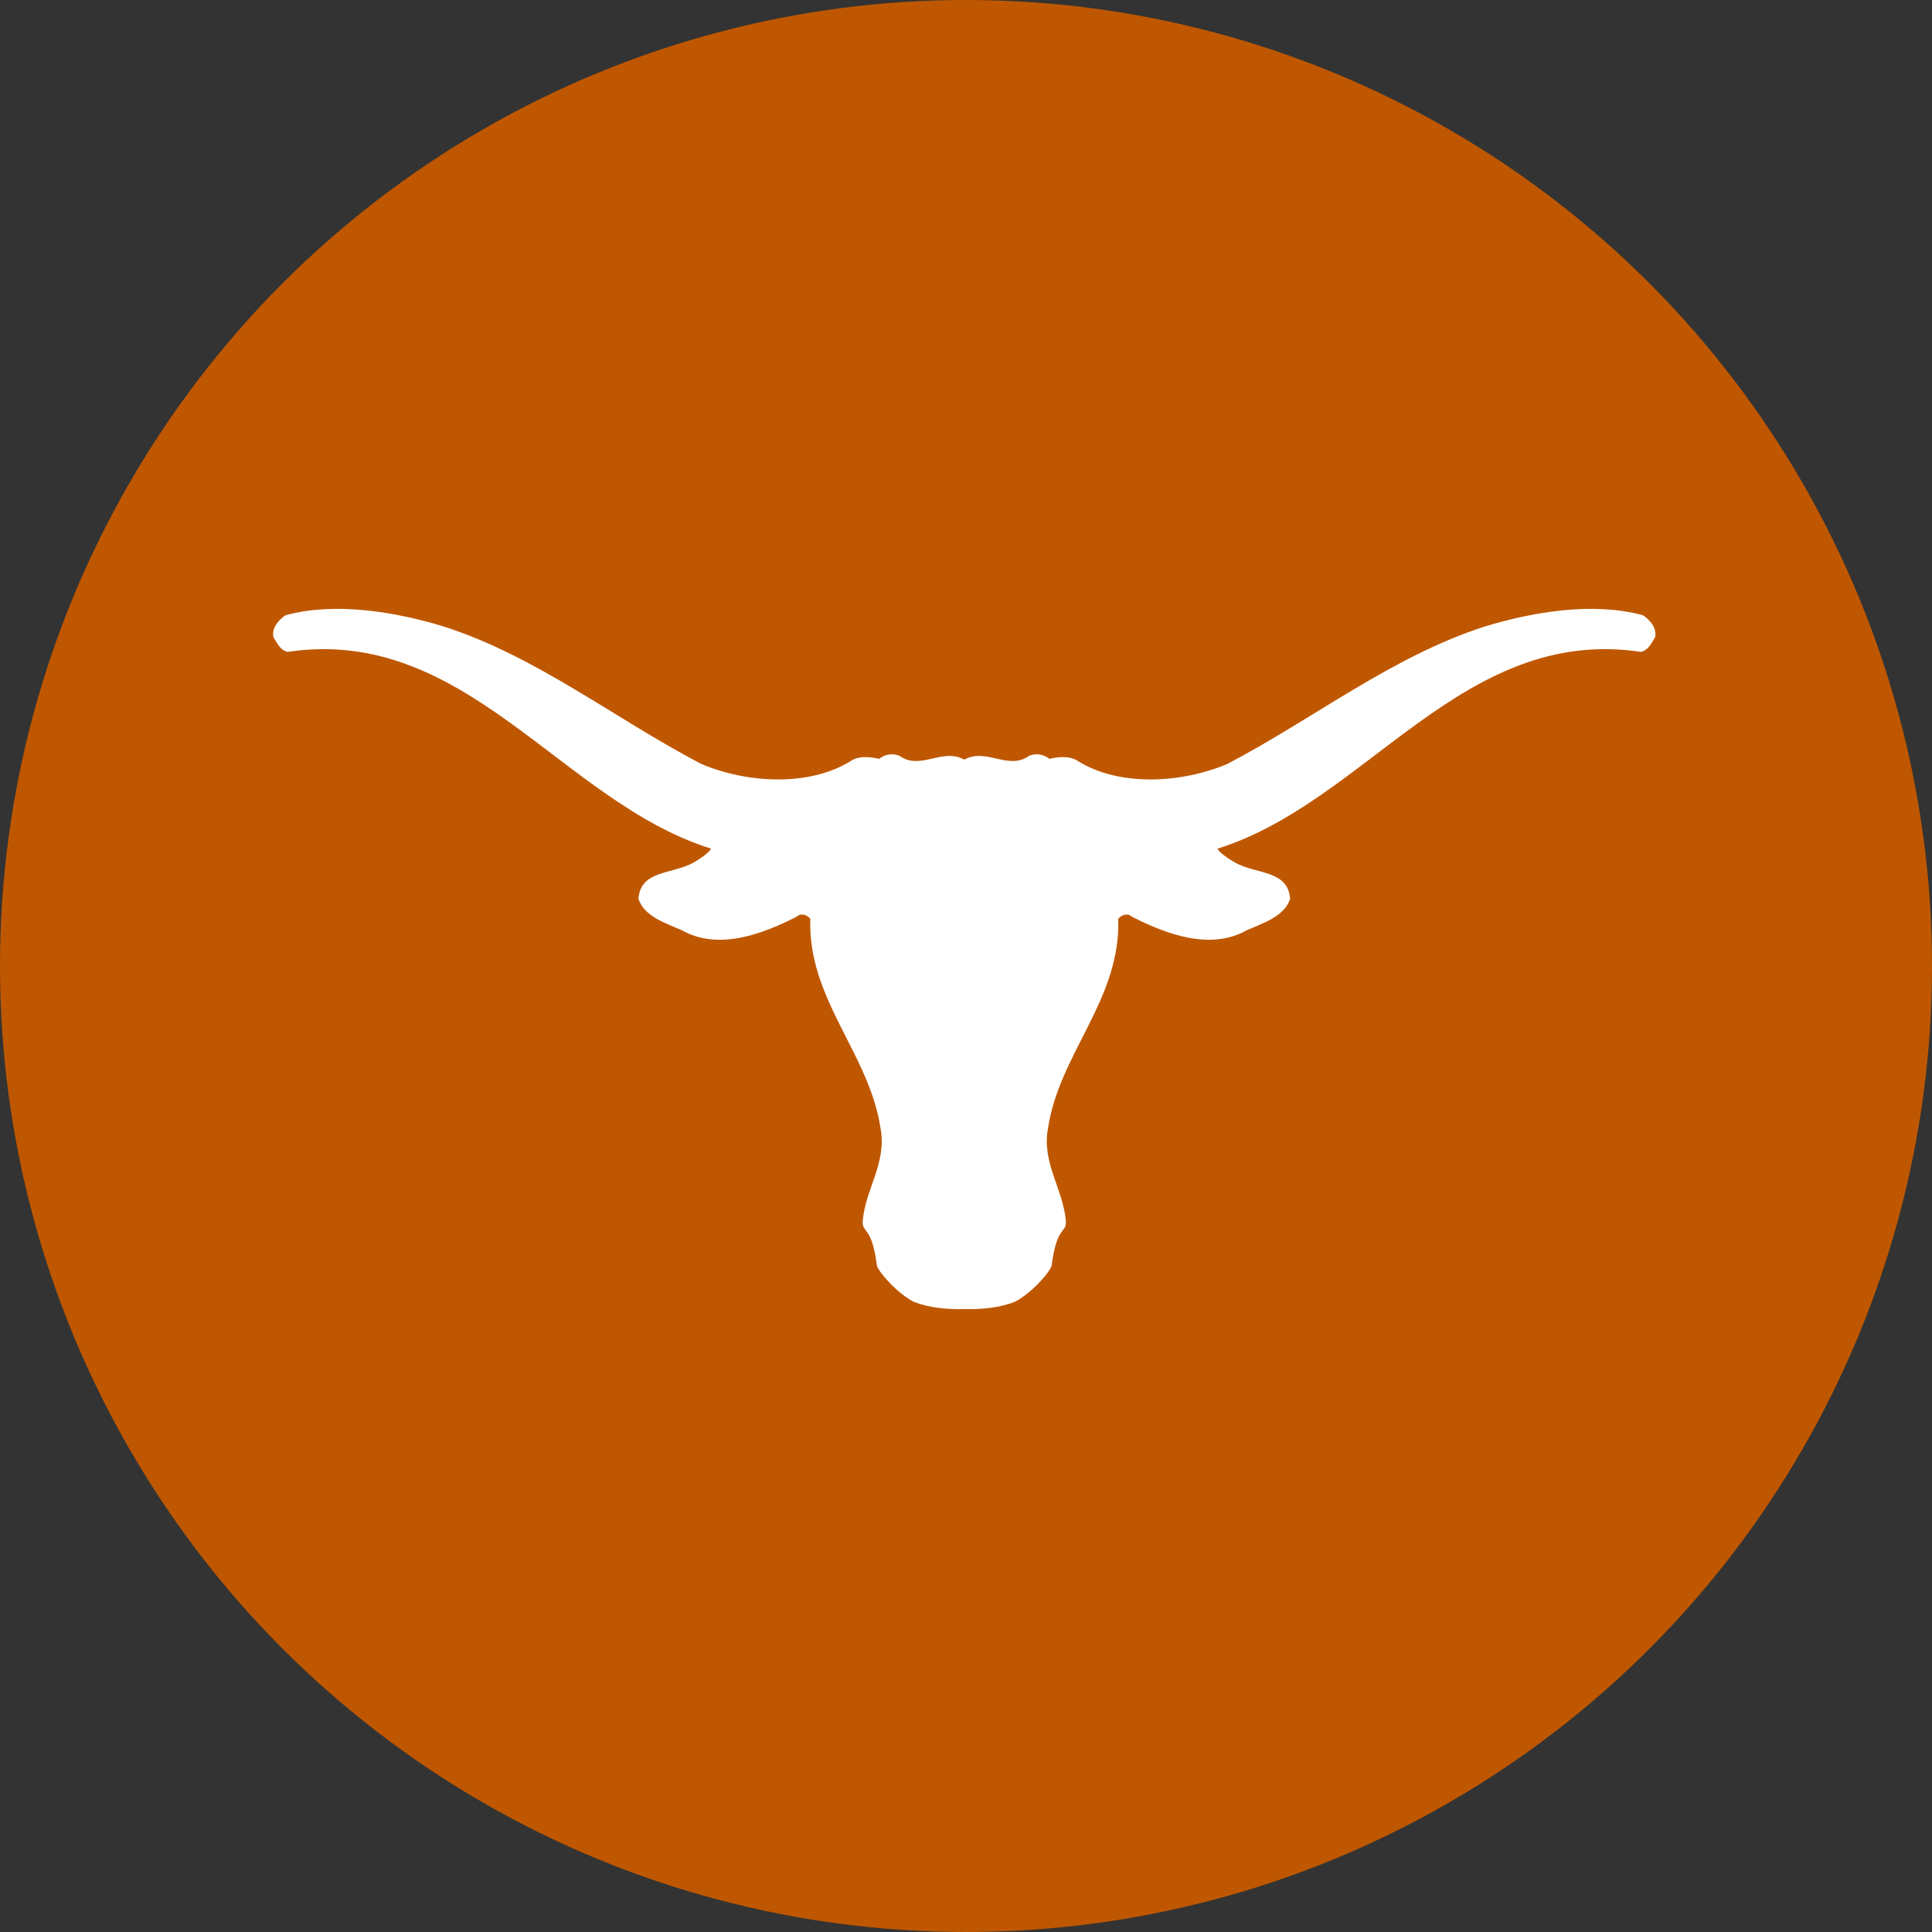
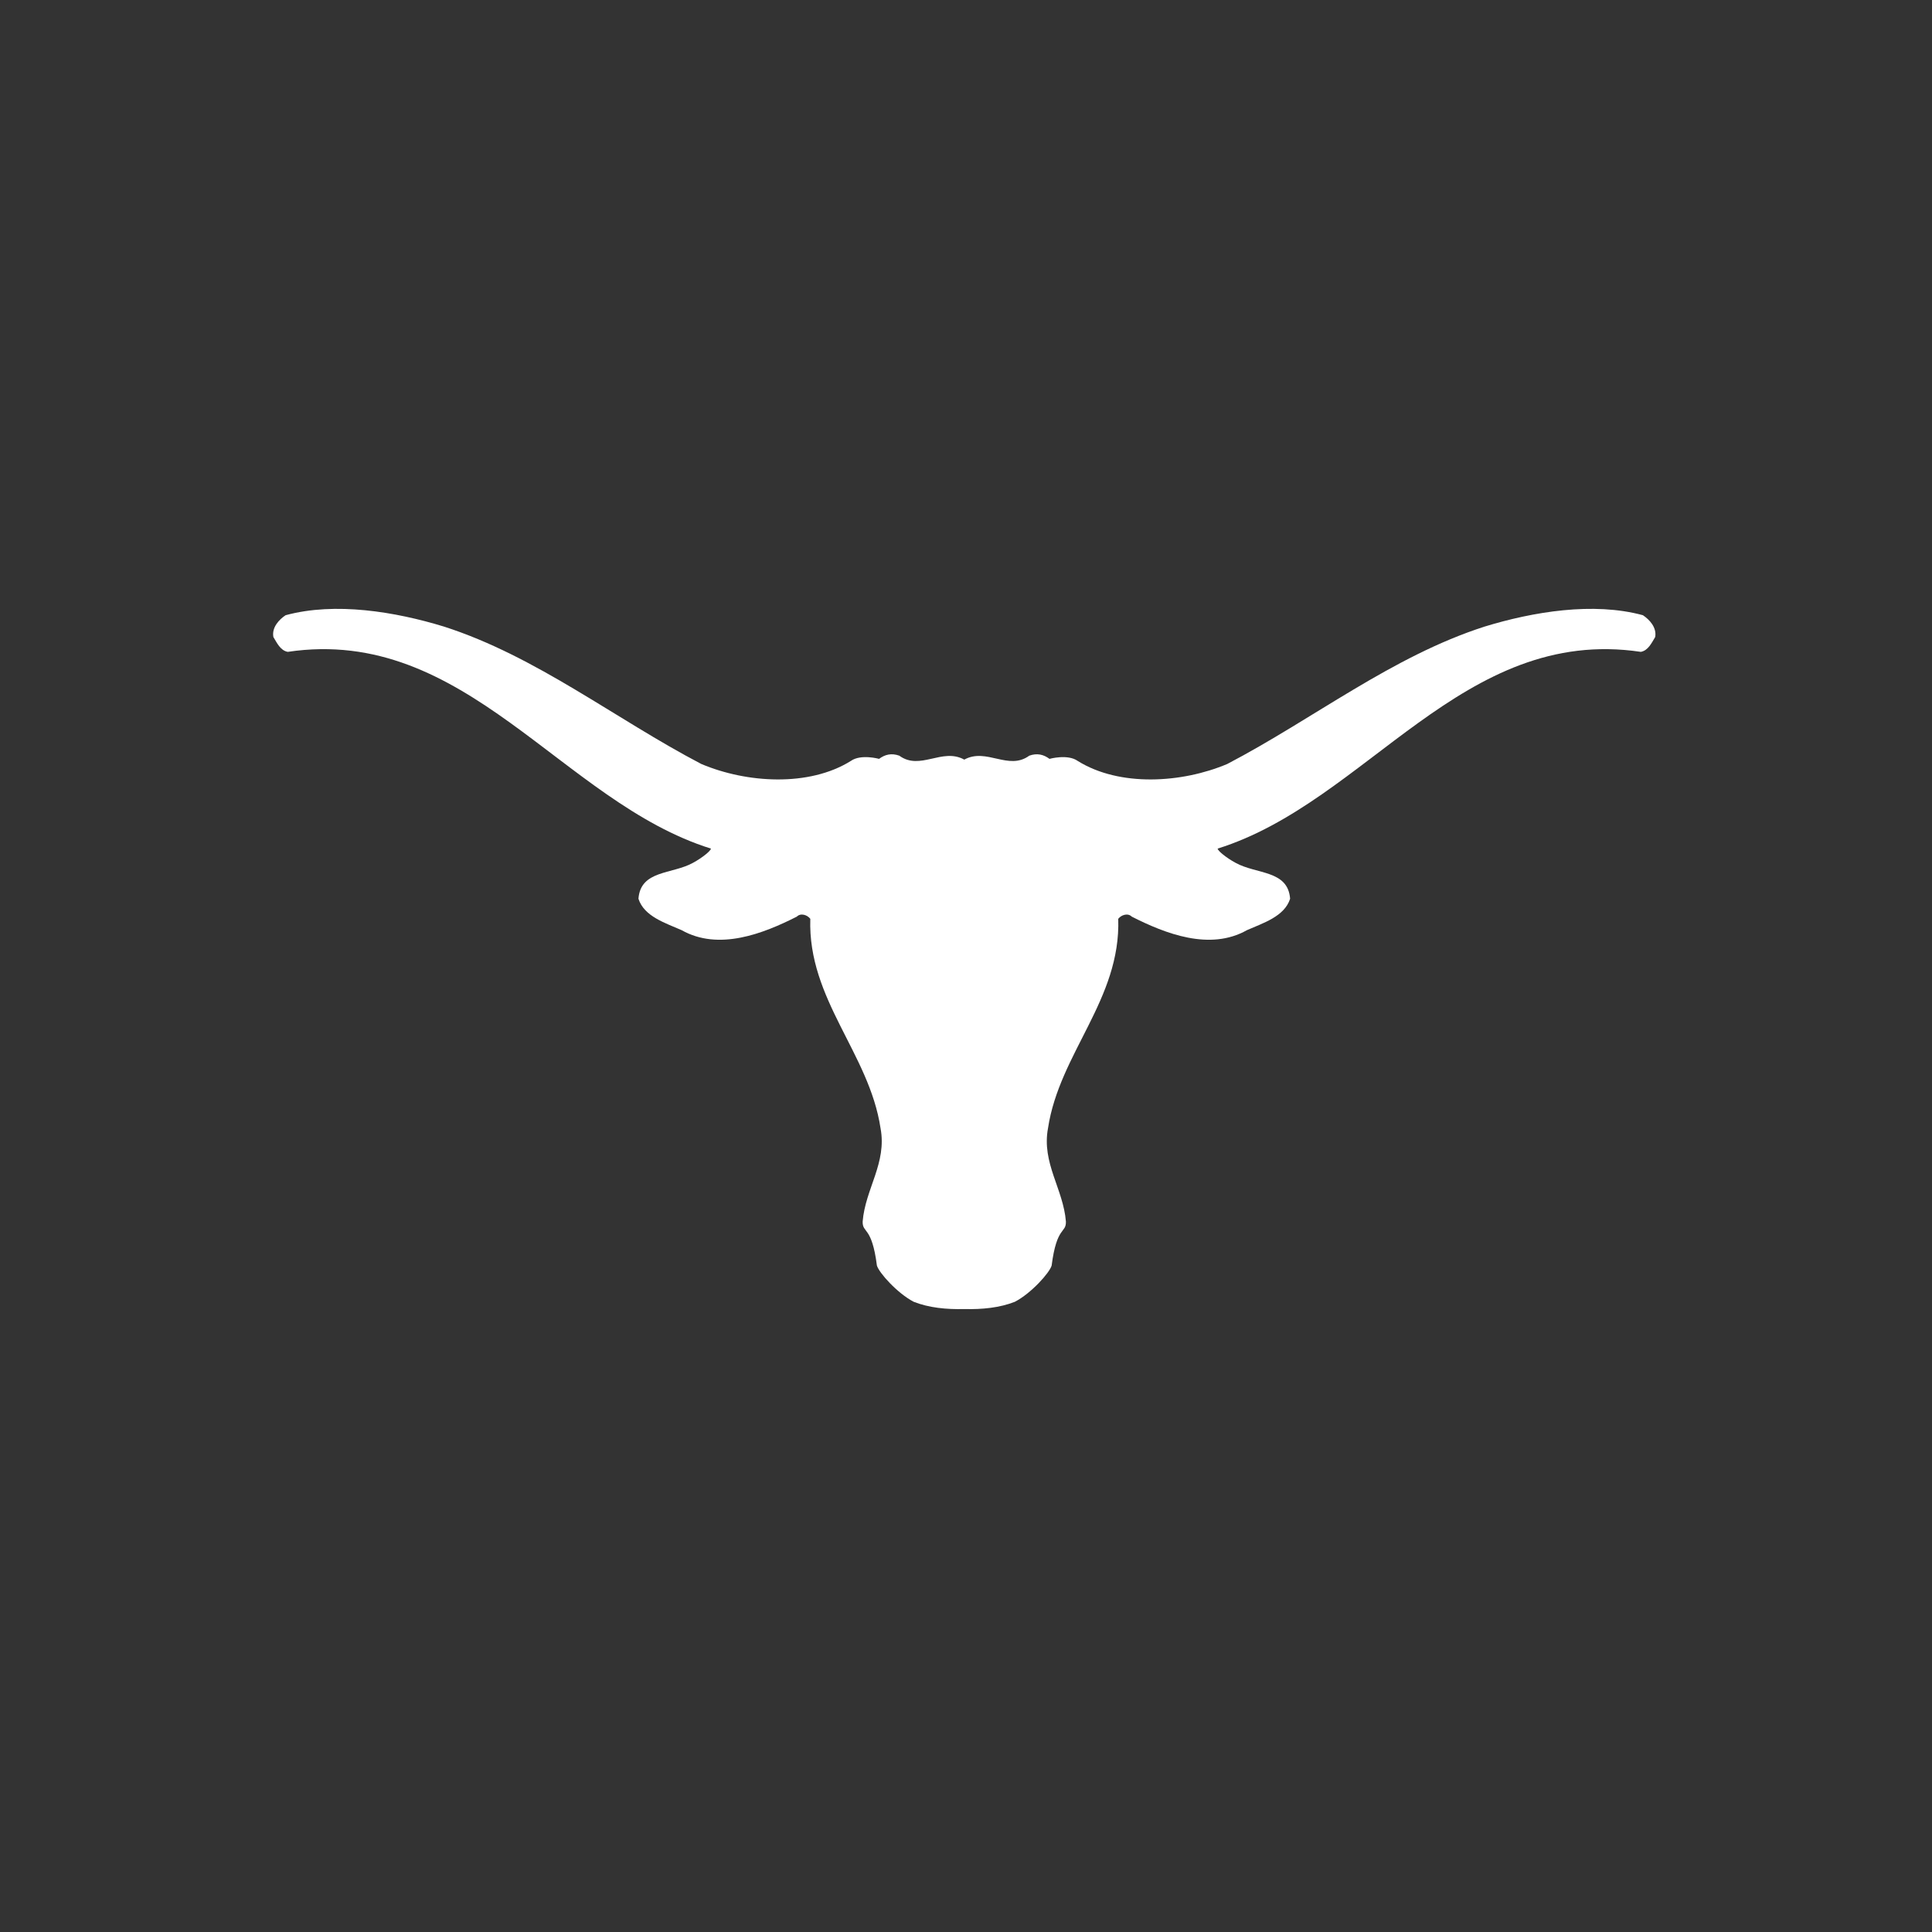
<svg xmlns="http://www.w3.org/2000/svg" width="80px" height="80px" viewBox="0 0 80 80" version="1.1">
  <rect x="0" y="0" width="80" height="80" fill="#333333" stroke="none" />
  <title>Texas_Longhorns_logo</title>
  <g id="Blue-Yellow" stroke="none" stroke-width="1" fill="none" fill-rule="evenodd">
    <g id="Single-View" transform="translate(-1175, -1744)">
      <g id="Texas_Longhorns_logo" transform="translate(1175, 1744)">
-         <circle id="Oval-Copy-6" fill="#BF5700" cx="40" cy="40" r="40" />
        <path d="M68.032,53.945 C65.974,54.505 63.481,54.089 61.476,53.475 C57.647,52.247 54.378,49.646 50.82,47.786 C48.941,46.991 46.358,46.829 44.625,47.912 C44.209,48.207 43.457,47.997 43.457,47.997 C43.216,48.177 42.946,48.246 42.62,48.129 C41.753,47.497 40.85,48.472 39.929,47.966 C39.008,48.472 38.105,47.497 37.238,48.129 C36.912,48.246 36.642,48.177 36.401,47.997 C36.401,47.997 35.648,48.207 35.233,47.912 C33.5,46.829 30.917,46.991 29.038,47.786 C25.48,49.646 22.211,52.247 18.382,53.475 C16.377,54.089 13.884,54.505 11.826,53.945 C11.555,53.765 11.247,53.439 11.32,53.042 C11.464,52.807 11.609,52.482 11.916,52.428 C19.285,53.529 23.258,46.215 29.436,44.282 C29.448,44.204 29.086,43.903 28.695,43.692 C27.822,43.21 26.527,43.397 26.437,42.205 C26.672,41.464 27.575,41.193 28.225,40.904 C29.761,40.037 31.603,40.759 32.994,41.464 C33.156,41.627 33.427,41.537 33.553,41.374 C33.445,38.032 35.992,35.81 36.461,32.704 C36.732,31.259 35.829,30.194 35.721,28.839 C35.709,28.339 36.1,28.67 36.311,27.015 C36.401,26.714 37.154,25.87 37.834,25.516 C38.462,25.268 39.19,25.196 39.929,25.215 C40.668,25.196 41.396,25.268 42.024,25.516 C42.704,25.87 43.457,26.714 43.546,27.015 C43.758,28.67 44.149,28.339 44.137,28.839 C44.029,30.194 43.126,31.259 43.396,32.704 C43.866,35.81 46.413,38.032 46.304,41.374 C46.431,41.537 46.702,41.627 46.864,41.464 C48.255,40.759 50.097,40.037 51.633,40.904 C52.283,41.193 53.186,41.464 53.421,42.205 C53.33,43.397 52.036,43.21 51.163,43.692 C50.771,43.903 50.41,44.204 50.422,44.282 C56.599,46.215 60.573,53.529 67.942,52.428 C68.249,52.482 68.394,52.807 68.538,53.042 C68.608,53.439 68.301,53.764 68.03,53.945" id="Path" fill="#FFFFFF" fill-rule="nonzero" transform="translate(39.928, 39.71) scale(-1, 1) rotate(-180) translate(-39.928, -39.71) " />
      </g>
    </g>
  </g>
</svg>